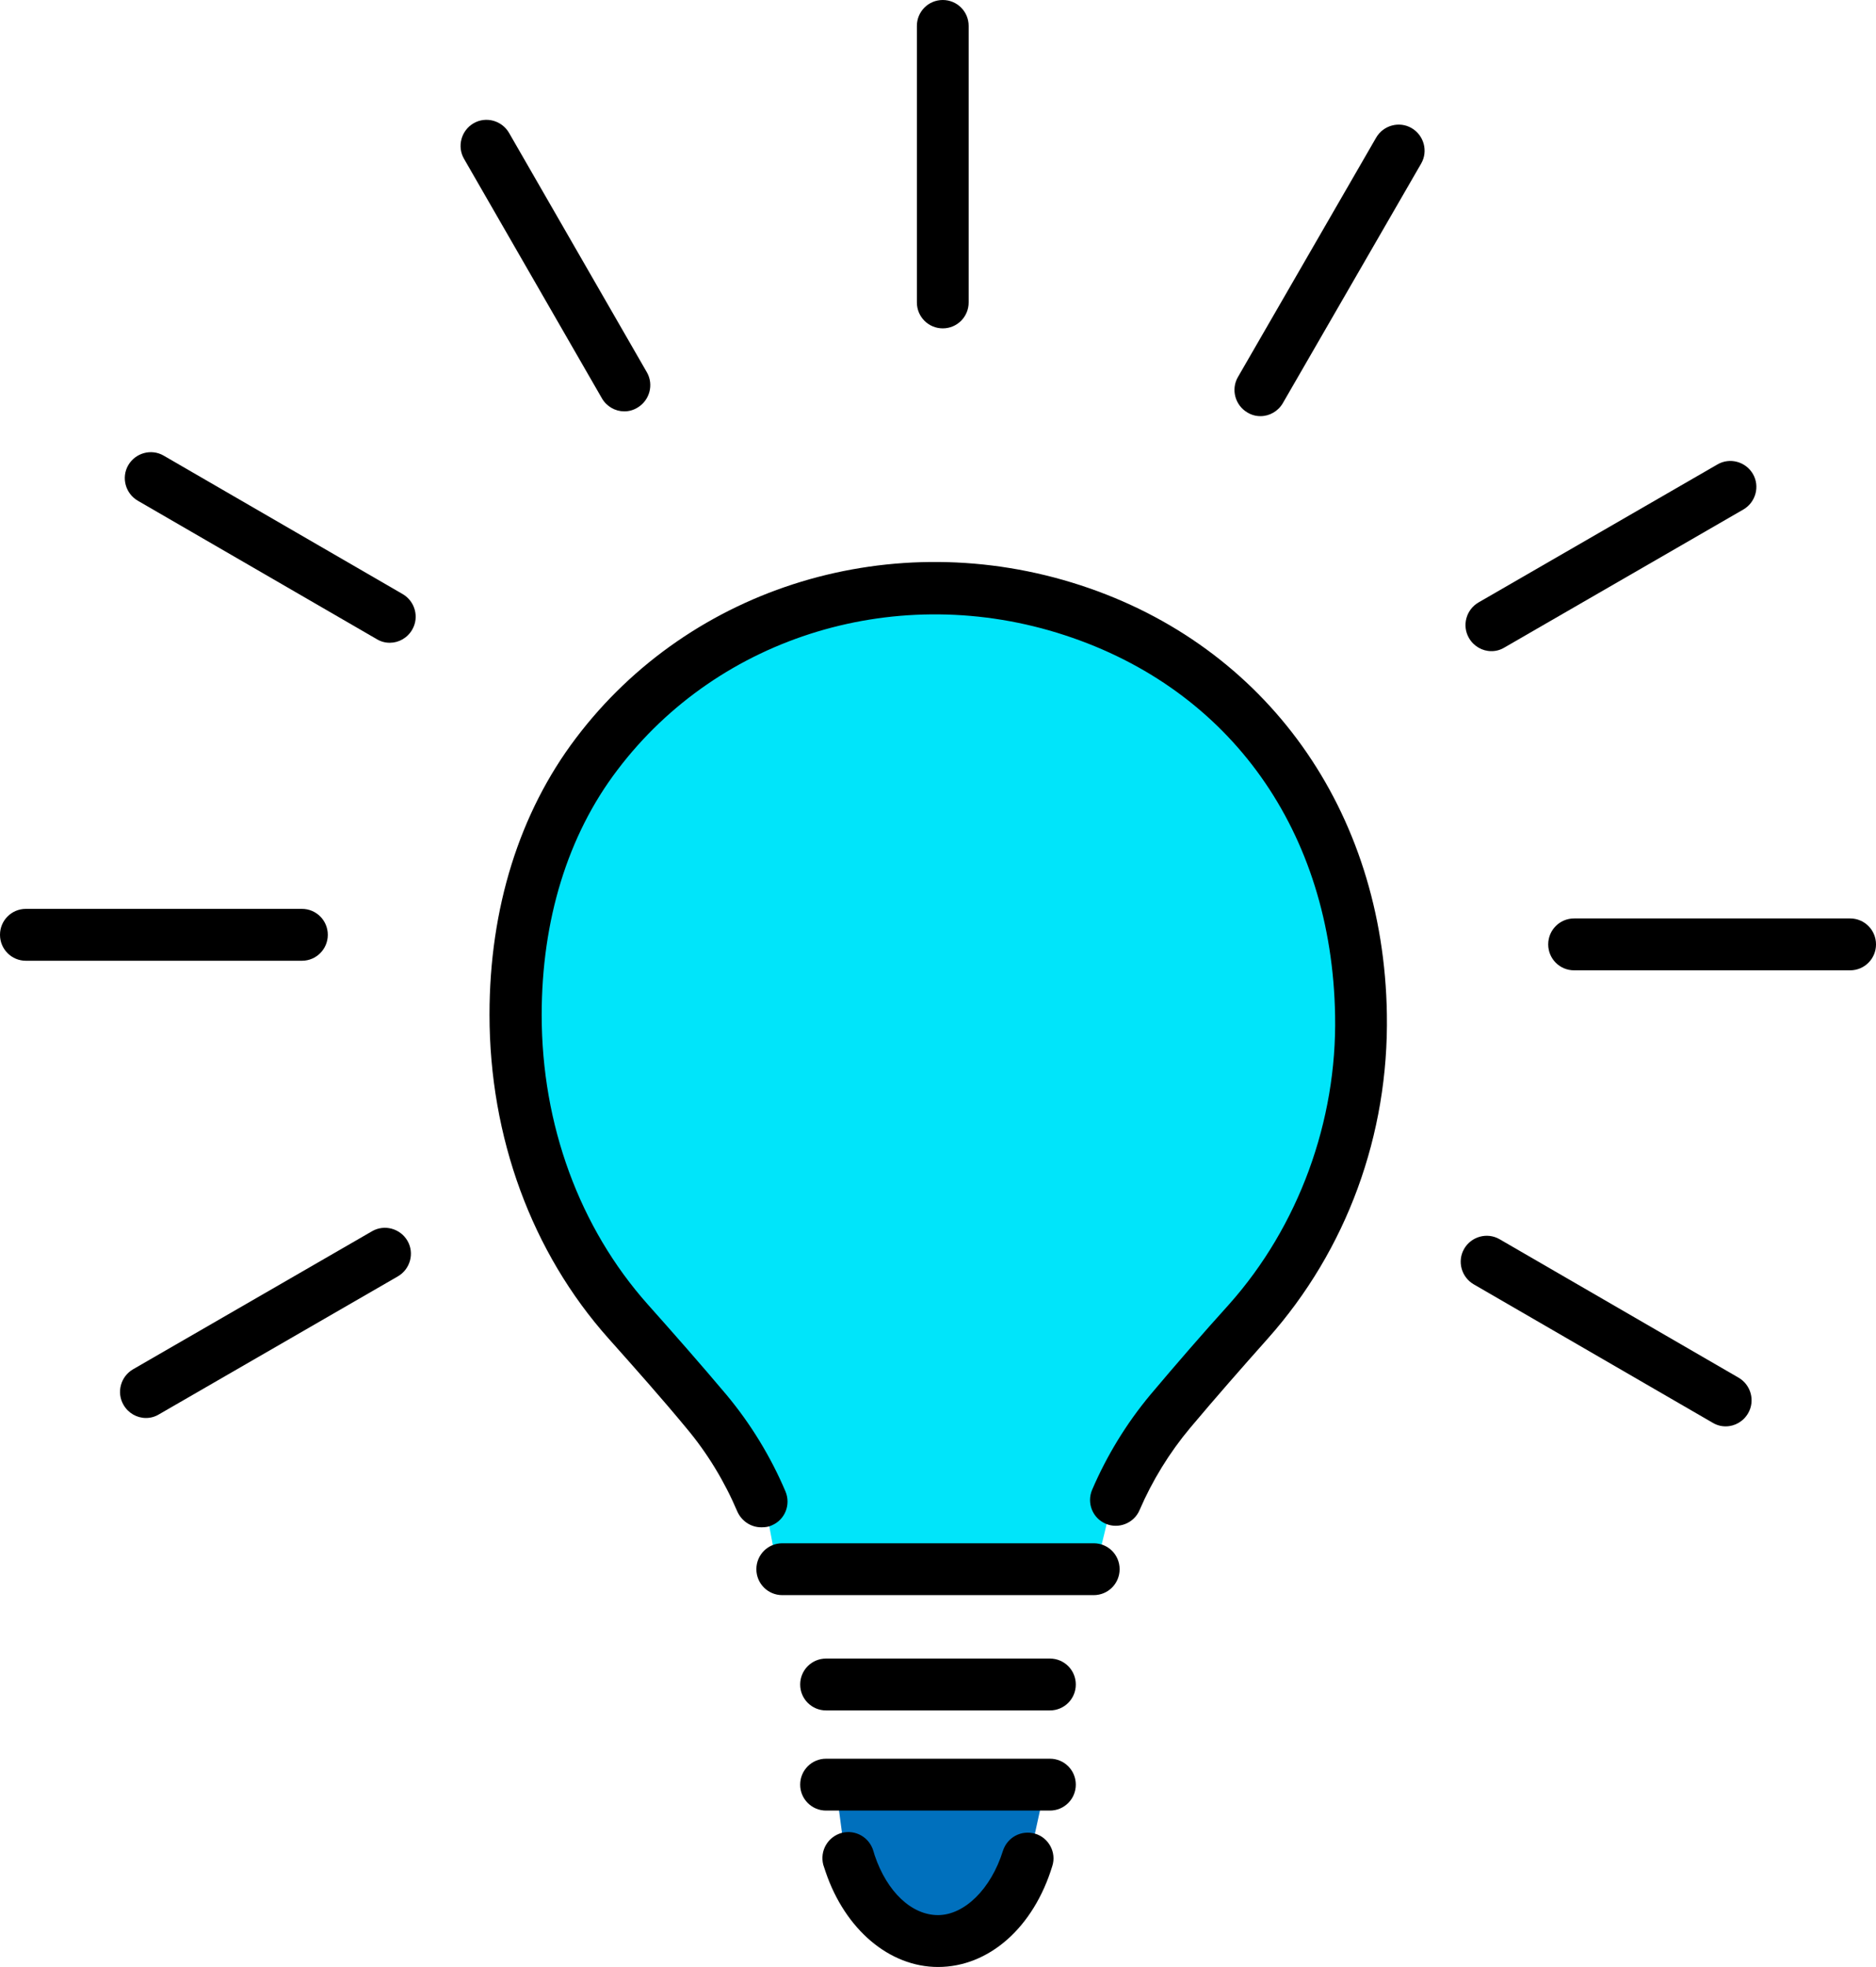
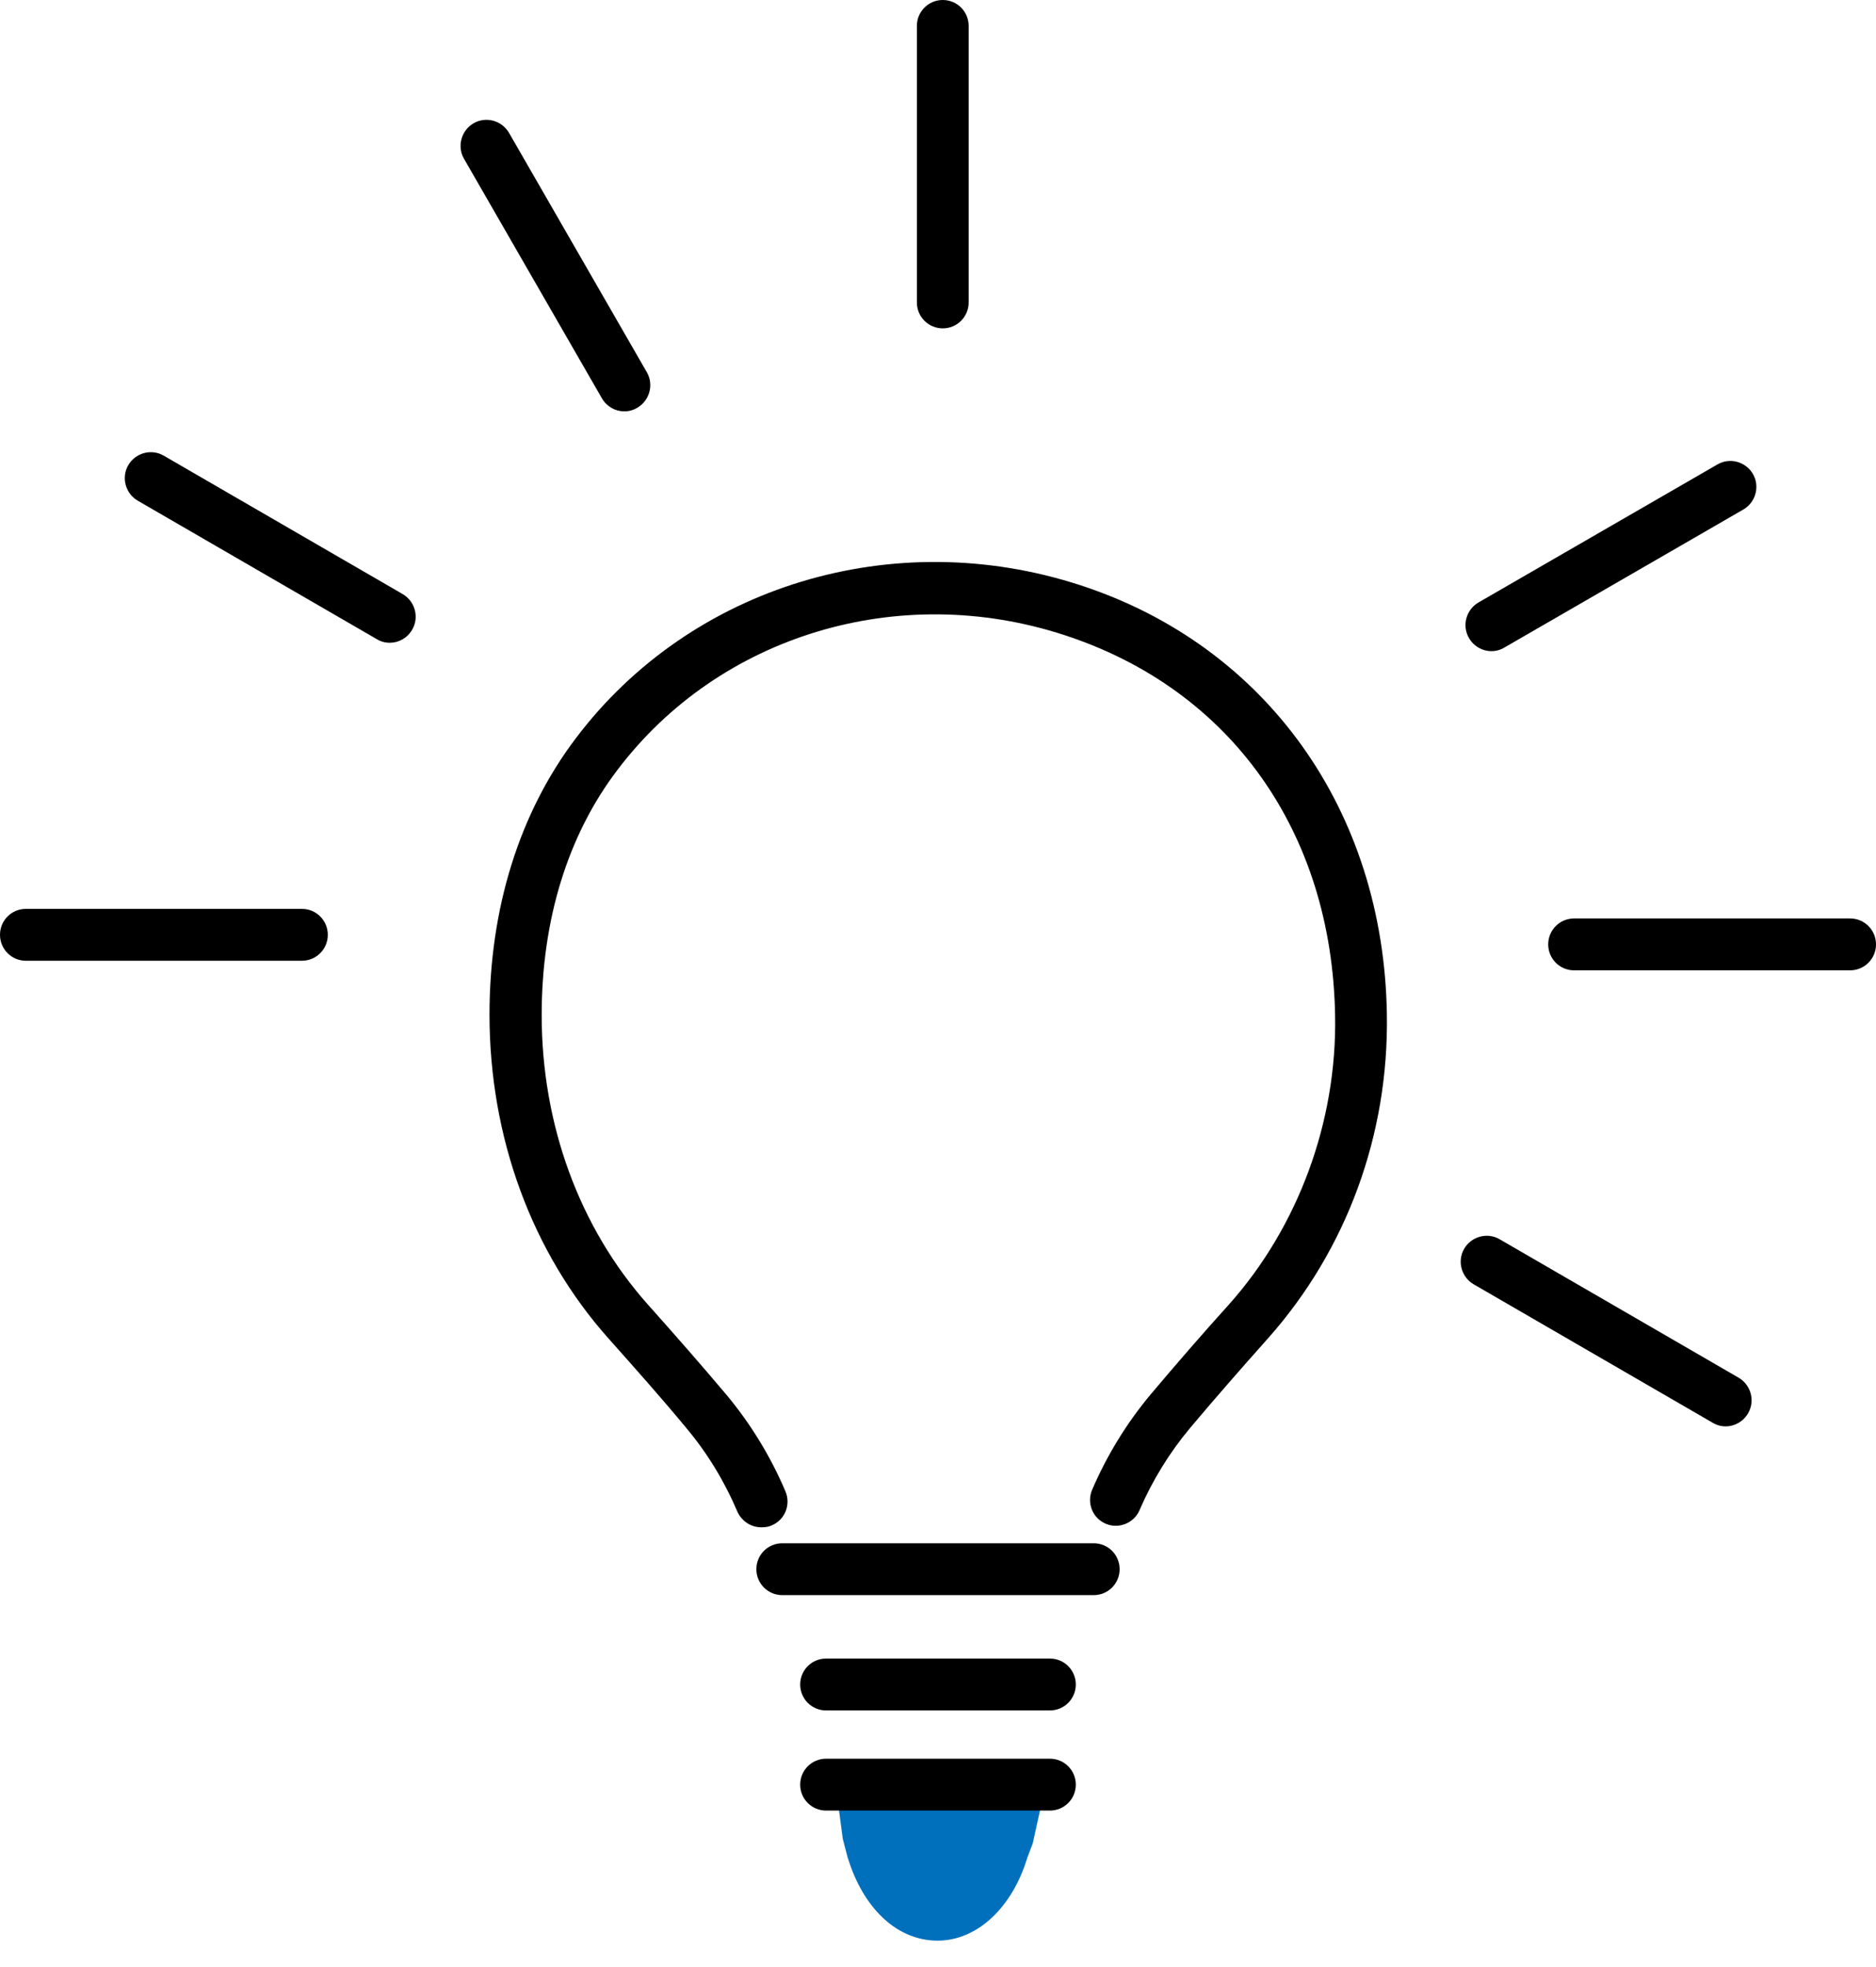
<svg xmlns="http://www.w3.org/2000/svg" width="186" height="195" viewBox="0 0 186 195" fill="none">
  <g clip-path="url(#clip0_280_673)">
    <path d="M103.266 176.924V178.783L102.397 182.738L101.844 184.202C100.383 189.027 96.948 192.389 92.959 192.389C88.97 192.389 85.772 189.265 84.232 184.716C84.153 184.518 84.113 184.32 84.034 184.123L83.56 182.303L83.047 178.427V176.884H103.187L103.266 176.924Z" fill="#0070BD" />
-     <path d="M134.899 100.585C135.096 112.451 130.634 123.25 123.723 131.002C121.117 133.929 118.51 136.896 115.983 139.941C113.771 142.591 111.955 145.558 110.573 148.722L109.941 150.186L108.914 154.418L108.401 155.565H77.519L77.006 155.209L76.097 150.383L75.426 148.841C74.044 145.637 72.227 142.631 69.977 139.941C67.449 136.896 64.843 133.969 62.236 131.002C55.325 123.25 51.06 112.491 51.06 100.585C51.06 91.211 53.588 81.995 59.077 74.717C81.745 44.696 134.148 57.234 134.859 100.585H134.899Z" fill="#00E5FA" />
    <path d="M75.466 151.412C74.478 151.412 73.531 150.818 73.096 149.83C71.833 146.863 70.135 144.055 68.041 141.563C65.554 138.557 62.947 135.63 60.341 132.703C52.719 124.159 48.533 112.728 48.533 100.585C48.533 90.064 51.495 80.571 57.103 73.174C68.515 58.065 88.616 51.974 107.137 58.025C125.54 64.037 137.189 80.334 137.505 100.546C137.703 112.491 133.517 123.922 125.698 132.703C123.091 135.63 120.524 138.557 117.997 141.563C115.943 144.015 114.245 146.784 112.982 149.711C112.429 151.016 110.889 151.609 109.625 151.056C108.322 150.502 107.729 148.999 108.282 147.694C109.743 144.292 111.678 141.128 114.048 138.28C116.615 135.234 119.221 132.228 121.867 129.301C128.738 121.588 132.569 111.146 132.371 100.664C132.055 82.469 122.025 68.349 105.557 62.969C89.129 57.59 71.319 62.969 61.21 76.339C56.273 82.825 53.706 91.25 53.706 100.625C53.706 111.502 57.458 121.707 64.211 129.301C66.857 132.268 69.463 135.234 72.03 138.28C74.439 141.167 76.413 144.411 77.875 147.852C78.427 149.157 77.835 150.66 76.532 151.214C76.216 151.372 75.861 151.412 75.545 151.412H75.466Z" fill="black" />
    <path d="M108.441 158.136H77.559C76.137 158.136 74.992 156.989 74.992 155.565C74.992 154.141 76.137 152.994 77.559 152.994H108.441C109.862 152.994 111.007 154.141 111.007 155.565C111.007 156.989 109.862 158.136 108.441 158.136Z" fill="black" />
    <path d="M104.096 169.567H81.903C80.481 169.567 79.336 168.42 79.336 166.996C79.336 165.572 80.481 164.425 81.903 164.425H104.096C105.518 164.425 106.663 165.572 106.663 166.996C106.663 168.42 105.518 169.567 104.096 169.567Z" fill="black" />
    <path d="M104.096 179.495H81.903C80.481 179.495 79.336 178.348 79.336 176.924C79.336 175.5 80.481 174.353 81.903 174.353H104.096C105.518 174.353 106.663 175.5 106.663 176.924C106.663 178.348 105.518 179.495 104.096 179.495Z" fill="black" />
-     <path d="M92.999 195C88.181 195 83.798 191.282 81.863 185.586C81.784 185.349 81.705 185.112 81.626 184.874C81.27 183.49 82.06 182.106 83.442 181.71C84.825 181.354 86.207 182.145 86.602 183.53L86.72 183.925C87.944 187.564 90.393 189.858 92.999 189.858C95.606 189.858 98.251 187.287 99.436 183.49C99.871 182.145 101.253 181.394 102.635 181.789C103.978 182.185 104.767 183.648 104.333 184.993C102.477 191.084 98.054 195 92.999 195Z" fill="black" />
    <path d="M93.473 32.553C92.052 32.553 90.906 31.406 90.906 29.982V2.571C90.906 1.147 92.052 0 93.473 0C94.895 0 96.04 1.147 96.04 2.571V29.982C96.04 31.406 94.895 32.553 93.473 32.553Z" fill="black" />
    <path d="M61.882 40.78C61.013 40.78 60.144 40.306 59.67 39.475L46.006 15.743C45.296 14.516 45.73 12.934 46.954 12.222C48.178 11.51 49.758 11.945 50.469 13.172L64.133 36.904C64.843 38.13 64.409 39.712 63.185 40.424C62.79 40.661 62.355 40.78 61.921 40.78H61.882Z" fill="black" />
    <path d="M38.621 63.721C38.187 63.721 37.752 63.603 37.358 63.365L13.663 49.64C12.439 48.928 12.005 47.346 12.715 46.12C13.426 44.894 15.006 44.459 16.23 45.171L39.924 58.896C41.148 59.608 41.583 61.19 40.872 62.416C40.398 63.247 39.529 63.721 38.661 63.721H38.621Z" fill="black" />
    <path d="M29.934 95.246H2.567C1.145 95.246 0 94.098 0 92.674C0 91.251 1.145 90.103 2.567 90.103H29.934C31.355 90.103 32.501 91.251 32.501 92.674C32.501 94.098 31.355 95.246 29.934 95.246Z" fill="black" />
-     <path d="M14.454 140.574C13.585 140.574 12.717 140.099 12.243 139.269C11.532 138.042 11.966 136.46 13.191 135.748L36.885 122.063C38.109 121.351 39.689 121.786 40.4 123.012C41.11 124.238 40.676 125.82 39.452 126.532L15.757 140.218C15.363 140.455 14.928 140.574 14.494 140.574H14.454Z" fill="black" />
    <path d="M171.072 141.405C170.638 141.405 170.204 141.286 169.809 141.049L146.114 127.324C144.89 126.612 144.456 125.03 145.167 123.803C145.877 122.577 147.457 122.142 148.681 122.854L172.376 136.579C173.6 137.291 174.034 138.873 173.323 140.1C172.849 140.93 171.981 141.405 171.112 141.405H171.072Z" fill="black" />
    <path d="M183.434 96.195H156.067C154.645 96.195 153.5 95.048 153.5 93.624C153.5 92.2 154.645 91.053 156.067 91.053H183.434C184.855 91.053 186.001 92.2 186.001 93.624C186.001 95.048 184.855 96.195 183.434 96.195Z" fill="black" />
    <path d="M147.853 64.552C146.984 64.552 146.115 64.077 145.641 63.247C144.93 62.02 145.365 60.438 146.589 59.726L170.283 46.041C171.507 45.329 173.087 45.764 173.798 46.99C174.509 48.216 174.074 49.798 172.85 50.51L149.156 64.196C148.761 64.433 148.327 64.552 147.892 64.552H147.853Z" fill="black" />
-     <path d="M124.948 41.255C124.514 41.255 124.08 41.136 123.685 40.899C122.46 40.187 122.026 38.605 122.737 37.379L136.44 13.646C137.151 12.42 138.731 11.985 139.955 12.697C141.179 13.409 141.613 14.991 140.903 16.217L127.199 39.95C126.725 40.78 125.857 41.255 124.988 41.255H124.948Z" fill="black" />
  </g>
  <defs>
    <clipPath id="clip0_280_673">
      <rect width="186" height="195" fill="white" />
    </clipPath>
  </defs>
</svg>